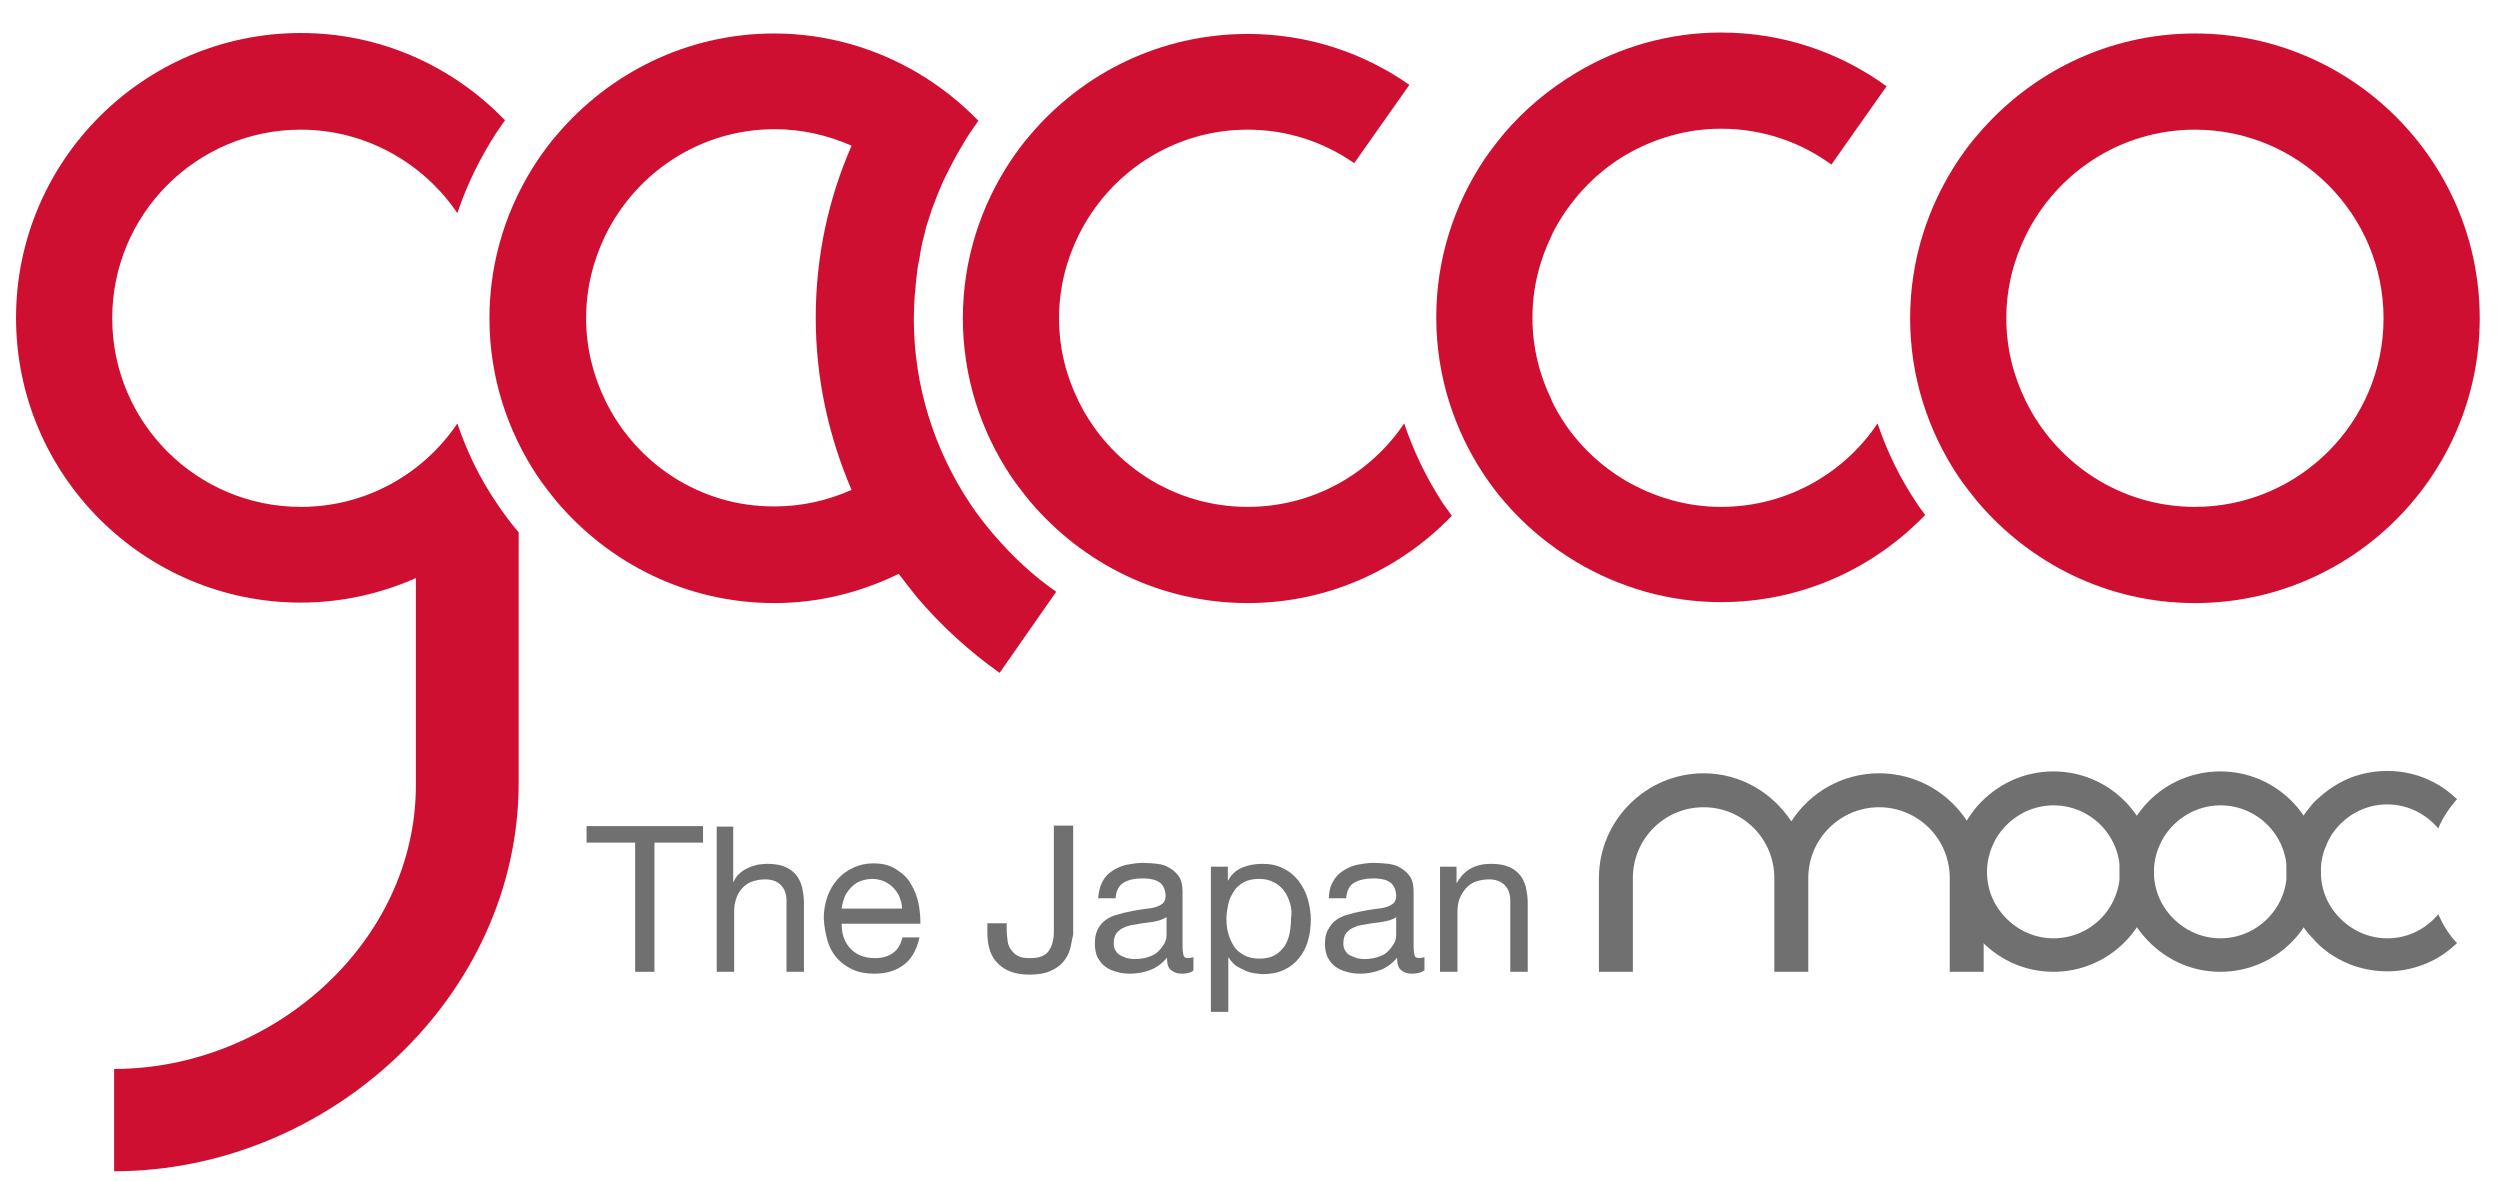
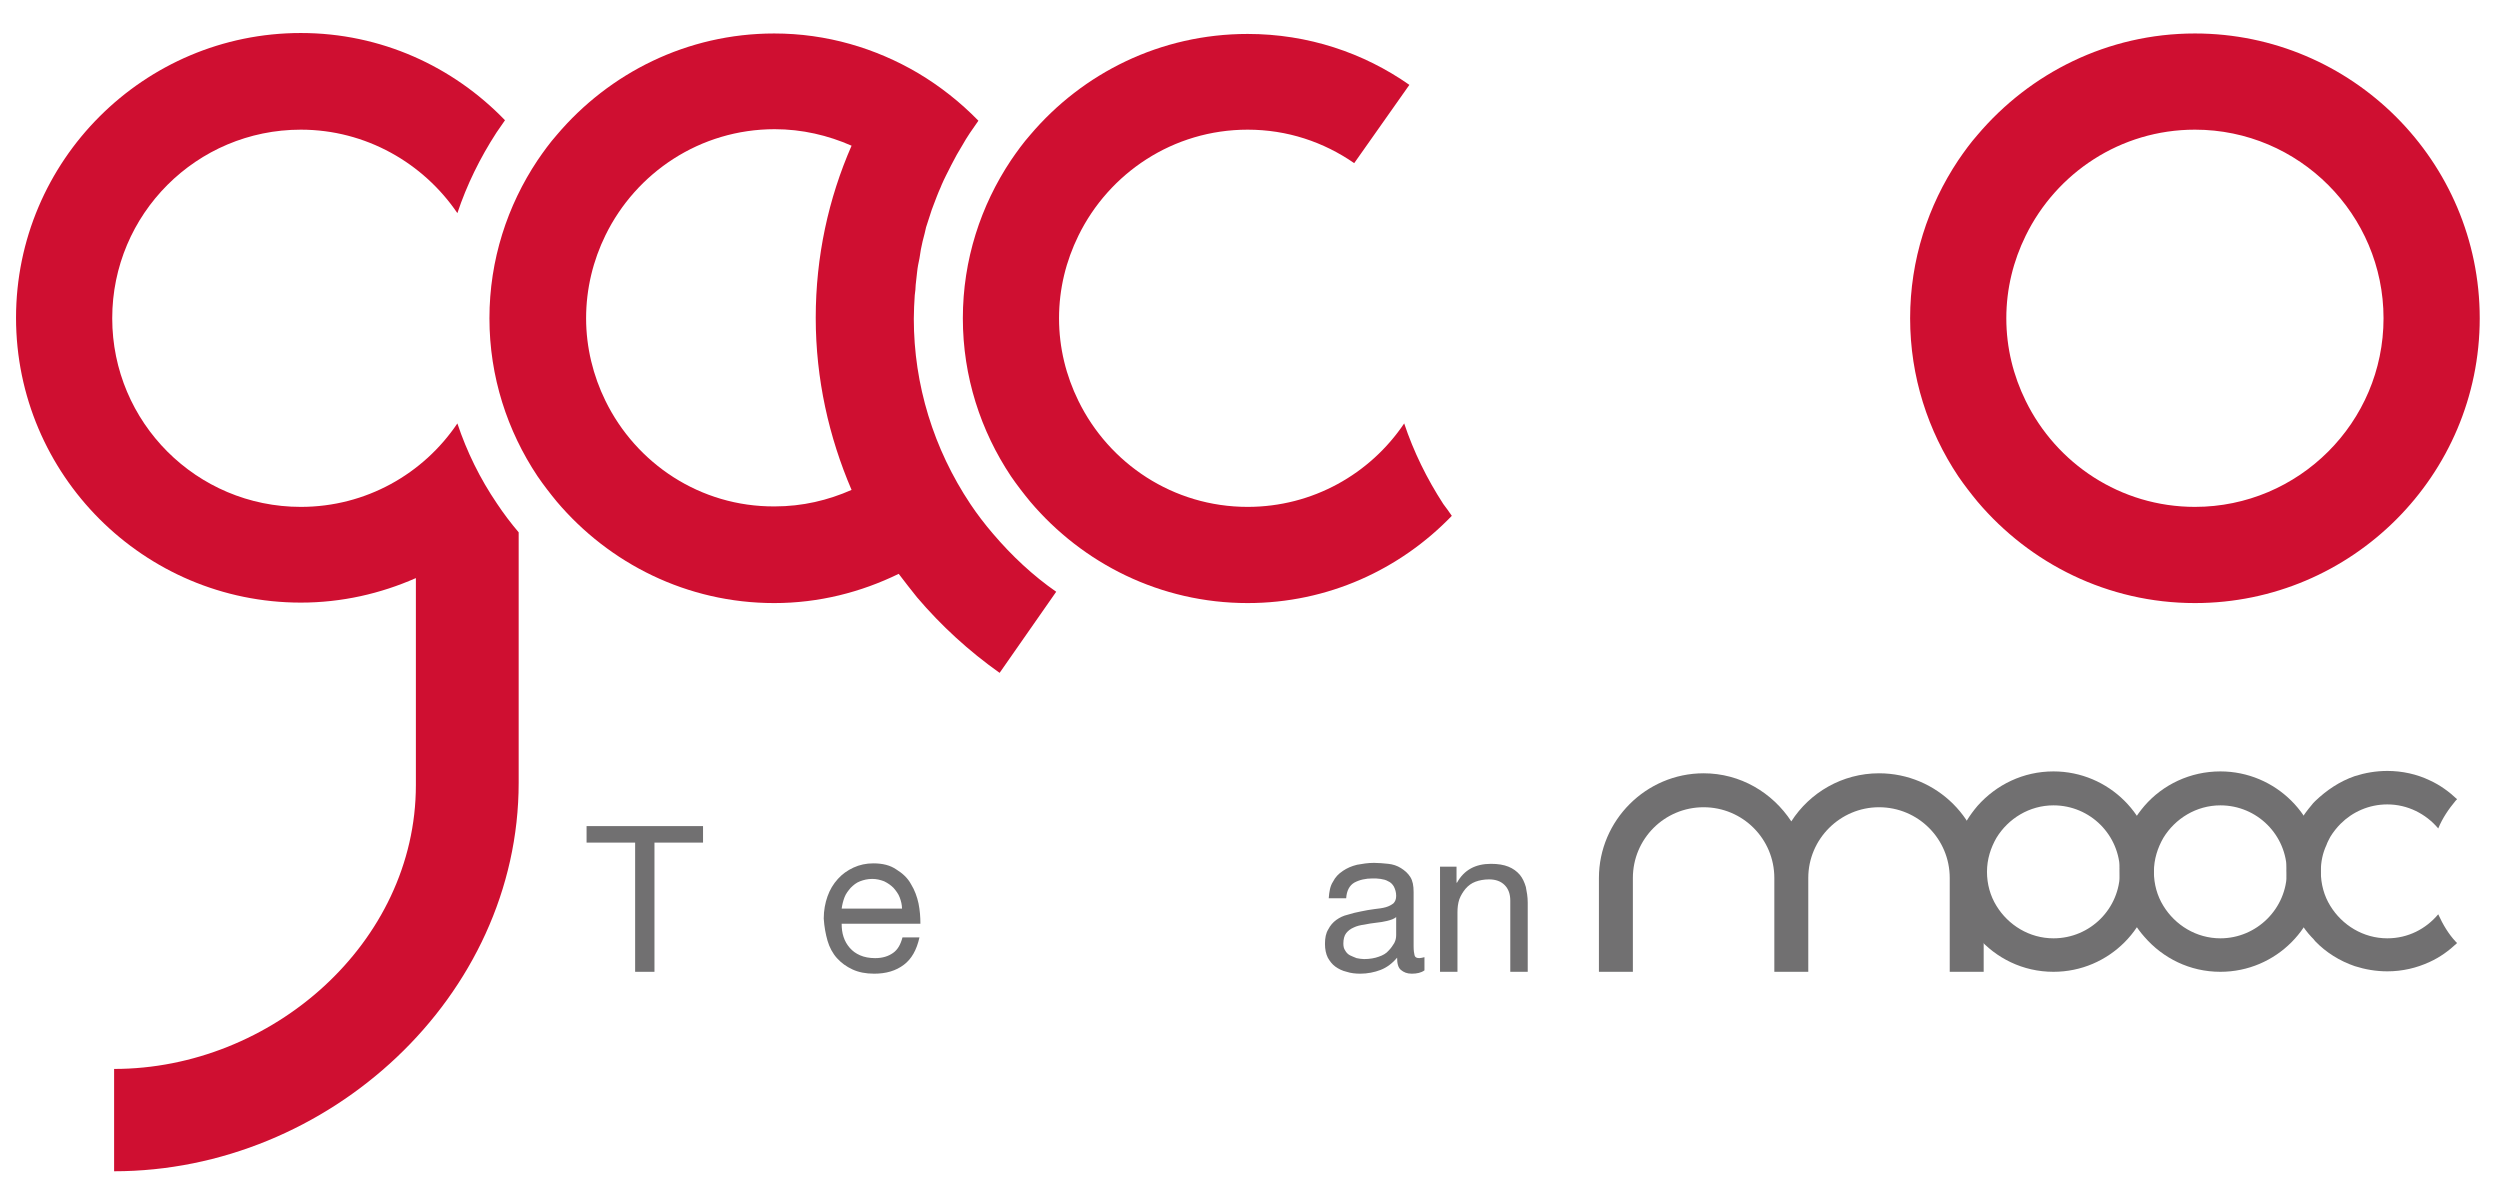
<svg xmlns="http://www.w3.org/2000/svg" version="1.1" id="レイヤー_1" x="0px" y="0px" viewBox="0 0 53.02 25.04" style="enable-background:new 0 0 53.02 25.04;" xml:space="preserve">
  <style type="text/css">
	.st0{fill:#717071;}
	.st1{fill:#CF0F31;}
</style>
  <g>
    <path class="st0" d="M51.71,19.39c-0.26,0.31-0.64,0.51-1.08,0.51c-0.51,0-0.96-0.28-1.21-0.69c-0.13-0.21-0.2-0.46-0.2-0.73   c0-0.2,0.04-0.39,0.12-0.56c0.02-0.06,0.05-0.11,0.08-0.17c0.06-0.1,0.14-0.2,0.22-0.28c0.25-0.25,0.6-0.41,0.99-0.41   c0.43,0,0.82,0.2,1.08,0.51c0.09-0.22,0.22-0.41,0.37-0.59c0.01-0.01,0.02-0.02,0.03-0.03c-0.17-0.16-0.36-0.3-0.58-0.4   c-0.27-0.13-0.58-0.2-0.9-0.2c-0.24,0-0.47,0.04-0.69,0.11c-0.32,0.11-0.6,0.3-0.84,0.53c-0.03,0.03-0.06,0.06-0.08,0.09   c-0.17,0.2-0.31,0.42-0.4,0.67c-0.02,0.06-0.04,0.12-0.05,0.17c-0.01,0.03-0.01,0.05-0.02,0.08c-0.04,0.15-0.06,0.31-0.06,0.47   c0,0.17,0.02,0.32,0.06,0.48c0.02,0.09,0.04,0.17,0.07,0.25c0.09,0.25,0.22,0.48,0.4,0.67c0.03,0.03,0.06,0.06,0.08,0.09   c0.23,0.24,0.52,0.42,0.84,0.53c0.22,0.07,0.45,0.11,0.69,0.11c0.32,0,0.62-0.07,0.9-0.2c0.22-0.1,0.41-0.24,0.58-0.4   c-0.01-0.01-0.02-0.02-0.03-0.03C51.93,19.81,51.81,19.61,51.71,19.39" />
    <path class="st0" d="M47.09,16.36c-0.64,0-1.22,0.28-1.61,0.73c-0.17,0.2-0.31,0.42-0.4,0.67c-0.08,0.23-0.13,0.47-0.13,0.72   c0,0.25,0.05,0.5,0.13,0.72c0.09,0.25,0.23,0.48,0.4,0.67c0.39,0.45,0.96,0.74,1.61,0.74c1.18,0,2.13-0.96,2.13-2.13   C49.22,17.31,48.26,16.36,47.09,16.36 M47.09,19.9c-0.51,0-0.96-0.28-1.21-0.69c-0.13-0.21-0.2-0.46-0.2-0.72   c0-0.27,0.08-0.51,0.2-0.72c0.25-0.41,0.7-0.69,1.21-0.69c0.78,0,1.41,0.63,1.41,1.41C48.5,19.27,47.86,19.9,47.09,19.9" />
    <path class="st0" d="M43.55,16.36c-0.64,0-1.21,0.28-1.61,0.73c-0.17,0.2-0.31,0.42-0.4,0.67c-0.08,0.23-0.13,0.47-0.13,0.72   c0,0.25,0.05,0.5,0.13,0.72c0.09,0.25,0.23,0.48,0.4,0.67c0.39,0.45,0.96,0.74,1.61,0.74c1.18,0,2.13-0.96,2.13-2.13   C45.68,17.31,44.72,16.36,43.55,16.36 M43.55,19.9c-0.51,0-0.96-0.28-1.21-0.69c-0.13-0.21-0.2-0.46-0.2-0.72   c0-0.27,0.08-0.51,0.2-0.72c0.25-0.41,0.7-0.69,1.21-0.69c0.78,0,1.41,0.63,1.41,1.41C44.96,19.27,44.33,19.9,43.55,19.9" />
    <path class="st0" d="M39.85,16.4c-0.78,0-1.47,0.41-1.86,1.02c-0.4-0.61-1.08-1.02-1.86-1.02c-1.22,0-2.22,1-2.22,2.22v1.99h0.72   v-1.99c0-0.83,0.67-1.5,1.5-1.5c0.83,0,1.5,0.67,1.5,1.5v1.99h0.72v-1.99c0-0.83,0.68-1.5,1.5-1.5c0.83,0,1.5,0.67,1.5,1.5v1.99   h0.72v-1.99C42.08,17.4,41.08,16.4,39.85,16.4" />
    <polygon class="st0" points="12.44,17.87 12.44,17.52 14.91,17.52 14.91,17.87 13.88,17.87 13.88,20.61 13.47,20.61 13.47,17.87     " />
-     <path class="st0" d="M15.55,17.52v1.18h0.01c0.03-0.07,0.07-0.13,0.12-0.17c0.05-0.05,0.11-0.09,0.18-0.12   c0.06-0.03,0.13-0.05,0.2-0.07c0.07-0.01,0.14-0.02,0.21-0.02c0.15,0,0.27,0.02,0.37,0.06c0.1,0.04,0.18,0.1,0.24,0.17   c0.06,0.07,0.1,0.16,0.13,0.26c0.02,0.1,0.04,0.21,0.04,0.33v1.47h-0.37v-1.51c0-0.14-0.04-0.25-0.12-0.33   c-0.08-0.08-0.19-0.12-0.33-0.12c-0.11,0-0.21,0.02-0.29,0.05c-0.08,0.03-0.15,0.08-0.21,0.15c-0.05,0.06-0.1,0.14-0.12,0.22   c-0.03,0.08-0.04,0.18-0.04,0.28v1.26h-0.37v-3.08H15.55z" />
    <path class="st0" d="M19.17,20.46c-0.17,0.13-0.38,0.19-0.63,0.19c-0.18,0-0.33-0.03-0.46-0.09c-0.13-0.06-0.24-0.14-0.33-0.24   c-0.09-0.1-0.16-0.23-0.2-0.37c-0.04-0.14-0.07-0.3-0.08-0.47c0-0.17,0.03-0.33,0.08-0.47c0.05-0.14,0.12-0.26,0.22-0.37   c0.09-0.1,0.2-0.18,0.33-0.24c0.13-0.06,0.27-0.09,0.42-0.09c0.2,0,0.36,0.04,0.49,0.13c0.13,0.08,0.24,0.18,0.31,0.31   c0.08,0.13,0.13,0.27,0.16,0.41c0.03,0.15,0.04,0.29,0.04,0.43h-1.67c0,0.1,0.01,0.19,0.04,0.28c0.03,0.09,0.07,0.16,0.13,0.23   c0.06,0.07,0.13,0.12,0.22,0.16c0.09,0.04,0.2,0.06,0.32,0.06c0.16,0,0.28-0.04,0.38-0.11c0.1-0.07,0.16-0.18,0.2-0.33h0.36   C19.44,20.15,19.33,20.34,19.17,20.46 M19.08,19.03c-0.03-0.08-0.08-0.14-0.13-0.2c-0.06-0.06-0.12-0.1-0.2-0.14   c-0.08-0.03-0.16-0.05-0.25-0.05c-0.1,0-0.18,0.02-0.26,0.05c-0.08,0.03-0.14,0.08-0.2,0.14c-0.05,0.06-0.1,0.12-0.13,0.2   c-0.03,0.08-0.05,0.16-0.06,0.24h1.28C19.13,19.19,19.11,19.11,19.08,19.03" />
-     <path class="st0" d="M22.69,20.14c-0.03,0.1-0.08,0.19-0.15,0.27c-0.07,0.08-0.16,0.14-0.28,0.19c-0.12,0.05-0.26,0.07-0.43,0.07   c-0.29,0-0.51-0.08-0.66-0.23c-0.16-0.15-0.23-0.37-0.23-0.67v-0.19h0.41v0.13c0,0.09,0.01,0.17,0.02,0.25   c0.01,0.08,0.04,0.14,0.08,0.19c0.04,0.06,0.09,0.1,0.15,0.13c0.06,0.03,0.15,0.04,0.25,0.04c0.19,0,0.32-0.05,0.39-0.15   c0.07-0.1,0.11-0.24,0.11-0.41v-2.25h0.41v2.31C22.73,19.94,22.72,20.04,22.69,20.14" />
-     <path class="st0" d="M25.06,20.65c-0.1,0-0.17-0.03-0.23-0.08c-0.06-0.05-0.08-0.14-0.08-0.26c-0.1,0.12-0.22,0.21-0.35,0.26   c-0.13,0.05-0.28,0.08-0.43,0.08c-0.1,0-0.2-0.01-0.29-0.04c-0.09-0.02-0.17-0.06-0.24-0.11c-0.07-0.05-0.12-0.12-0.16-0.19   c-0.04-0.08-0.06-0.18-0.06-0.29c0-0.13,0.02-0.23,0.06-0.31c0.04-0.08,0.1-0.15,0.17-0.2c0.07-0.05,0.15-0.09,0.24-0.11   c0.09-0.03,0.18-0.05,0.28-0.07c0.1-0.02,0.2-0.04,0.29-0.05c0.09-0.01,0.17-0.02,0.24-0.04c0.07-0.02,0.12-0.05,0.16-0.08   c0.04-0.04,0.06-0.09,0.06-0.16c0-0.08-0.02-0.14-0.05-0.2c-0.03-0.05-0.07-0.09-0.12-0.11c-0.05-0.03-0.1-0.04-0.16-0.05   c-0.06-0.01-0.12-0.01-0.17-0.01c-0.16,0-0.29,0.03-0.39,0.09c-0.1,0.06-0.16,0.17-0.17,0.33h-0.37c0.01-0.14,0.04-0.26,0.09-0.35   c0.05-0.1,0.12-0.17,0.21-0.23c0.09-0.06,0.18-0.1,0.3-0.13c0.11-0.02,0.23-0.04,0.35-0.04c0.1,0,0.2,0.01,0.3,0.02   c0.1,0.01,0.19,0.04,0.27,0.09c0.08,0.05,0.15,0.11,0.2,0.19c0.05,0.08,0.07,0.18,0.07,0.32v1.15c0,0.09,0.01,0.15,0.02,0.19   c0.01,0.04,0.04,0.06,0.1,0.06c0.03,0,0.07-0.01,0.11-0.02v0.28C25.26,20.63,25.17,20.65,25.06,20.65 M24.55,19.53   c-0.08,0.02-0.15,0.03-0.24,0.04c-0.08,0.01-0.16,0.02-0.25,0.04c-0.08,0.01-0.16,0.03-0.22,0.06c-0.07,0.03-0.12,0.07-0.16,0.12   c-0.04,0.05-0.06,0.13-0.06,0.22c0,0.06,0.01,0.11,0.04,0.15c0.02,0.04,0.06,0.08,0.1,0.1c0.04,0.02,0.08,0.04,0.14,0.06   c0.05,0.01,0.11,0.02,0.16,0.02c0.12,0,0.23-0.02,0.31-0.05c0.09-0.03,0.16-0.07,0.21-0.13c0.05-0.05,0.09-0.11,0.12-0.16   c0.03-0.06,0.04-0.11,0.04-0.17v-0.38C24.68,19.49,24.62,19.51,24.55,19.53" />
-     <path class="st0" d="M26.04,18.37v0.3h0.01c0.06-0.12,0.16-0.21,0.29-0.27c0.13-0.05,0.27-0.08,0.43-0.08   c0.17,0,0.32,0.03,0.45,0.1c0.13,0.06,0.23,0.15,0.32,0.26c0.08,0.11,0.15,0.23,0.19,0.37c0.04,0.14,0.07,0.29,0.07,0.45   c0,0.16-0.02,0.31-0.06,0.45c-0.04,0.14-0.1,0.26-0.19,0.37c-0.09,0.11-0.19,0.19-0.32,0.25c-0.13,0.06-0.28,0.09-0.45,0.09   c-0.05,0-0.12-0.01-0.18-0.02c-0.07-0.01-0.14-0.03-0.2-0.06s-0.13-0.06-0.19-0.1c-0.06-0.05-0.11-0.1-0.15-0.17h-0.01v1.15h-0.37   v-3.08H26.04z M27.36,19.16c-0.03-0.1-0.07-0.19-0.13-0.27c-0.06-0.08-0.13-0.14-0.22-0.18c-0.09-0.05-0.19-0.07-0.31-0.07   c-0.12,0-0.23,0.02-0.32,0.07s-0.16,0.11-0.21,0.19s-0.1,0.17-0.12,0.27c-0.02,0.1-0.04,0.2-0.04,0.31c0,0.11,0.01,0.22,0.04,0.32   c0.03,0.1,0.07,0.19,0.12,0.27c0.05,0.08,0.13,0.14,0.22,0.19c0.09,0.05,0.2,0.07,0.32,0.07c0.13,0,0.23-0.02,0.32-0.07   c0.09-0.05,0.15-0.11,0.21-0.19c0.05-0.08,0.09-0.17,0.11-0.28c0.02-0.1,0.03-0.21,0.03-0.32C27.4,19.37,27.39,19.26,27.36,19.16" />
    <path class="st0" d="M29.94,20.65c-0.1,0-0.17-0.03-0.23-0.08c-0.06-0.05-0.08-0.14-0.08-0.26c-0.1,0.12-0.22,0.21-0.35,0.26   c-0.13,0.05-0.28,0.08-0.43,0.08c-0.1,0-0.2-0.01-0.29-0.04c-0.09-0.02-0.17-0.06-0.24-0.11c-0.07-0.05-0.12-0.12-0.16-0.19   c-0.04-0.08-0.06-0.18-0.06-0.29c0-0.13,0.02-0.23,0.07-0.31c0.04-0.08,0.1-0.15,0.17-0.2c0.07-0.05,0.15-0.09,0.24-0.11   c0.09-0.03,0.18-0.05,0.28-0.07c0.1-0.02,0.2-0.04,0.29-0.05c0.09-0.01,0.17-0.02,0.24-0.04c0.07-0.02,0.12-0.05,0.16-0.08   c0.04-0.04,0.06-0.09,0.06-0.16c0-0.08-0.02-0.14-0.05-0.2c-0.03-0.05-0.07-0.09-0.12-0.11c-0.05-0.03-0.1-0.04-0.16-0.05   c-0.06-0.01-0.12-0.01-0.17-0.01c-0.15,0-0.28,0.03-0.39,0.09c-0.1,0.06-0.16,0.17-0.17,0.33h-0.37c0.01-0.14,0.03-0.26,0.09-0.35   c0.05-0.1,0.12-0.17,0.21-0.23c0.09-0.06,0.18-0.1,0.3-0.13c0.11-0.02,0.23-0.04,0.36-0.04c0.1,0,0.2,0.01,0.3,0.02   c0.1,0.01,0.19,0.04,0.27,0.09c0.08,0.05,0.15,0.11,0.2,0.19c0.05,0.08,0.07,0.18,0.07,0.32v1.15c0,0.09,0.01,0.15,0.02,0.19   c0.01,0.04,0.04,0.06,0.1,0.06c0.03,0,0.07-0.01,0.11-0.02v0.28C30.14,20.63,30.05,20.65,29.94,20.65 M29.42,19.53   c-0.08,0.02-0.15,0.03-0.24,0.04c-0.08,0.01-0.16,0.02-0.25,0.04c-0.08,0.01-0.16,0.03-0.22,0.06c-0.07,0.03-0.12,0.07-0.16,0.12   c-0.04,0.05-0.06,0.13-0.06,0.22c0,0.06,0.01,0.11,0.04,0.15c0.02,0.04,0.06,0.08,0.1,0.1c0.04,0.02,0.09,0.04,0.14,0.06   c0.05,0.01,0.11,0.02,0.16,0.02c0.12,0,0.23-0.02,0.31-0.05c0.09-0.03,0.16-0.07,0.21-0.13c0.05-0.05,0.09-0.11,0.12-0.16   c0.03-0.06,0.04-0.11,0.04-0.17v-0.38C29.56,19.49,29.5,19.51,29.42,19.53" />
    <path class="st0" d="M30.89,18.37v0.35h0.01c0.15-0.27,0.39-0.4,0.72-0.4c0.15,0,0.27,0.02,0.37,0.06c0.1,0.04,0.18,0.1,0.24,0.17   c0.06,0.07,0.1,0.16,0.13,0.26c0.02,0.1,0.04,0.21,0.04,0.33v1.47h-0.37v-1.51c0-0.14-0.04-0.25-0.12-0.33   c-0.08-0.08-0.19-0.12-0.33-0.12c-0.11,0-0.21,0.02-0.29,0.05c-0.08,0.03-0.15,0.08-0.21,0.15c-0.05,0.06-0.1,0.14-0.13,0.22   c-0.03,0.09-0.04,0.18-0.04,0.28v1.26h-0.37v-2.23H30.89z" />
    <path class="st1" d="M11,11.29c-0.17-0.2-0.32-0.4-0.46-0.61C10.18,10.15,9.9,9.58,9.7,8.98c-0.72,1.07-1.94,1.77-3.32,1.77   c-2.21,0-4-1.79-4-4c0-2.21,1.79-4,4-4c1.38,0,2.6,0.71,3.32,1.77c0.2-0.6,0.48-1.17,0.83-1.71c0.06-0.09,0.12-0.17,0.18-0.26   c-1.1-1.14-2.63-1.85-4.33-1.85c-3.33,0-6.04,2.71-6.04,6.04c0,3.33,2.71,6.04,6.04,6.04c0.87,0,1.69-0.19,2.44-0.52v4.34l0,0.05   c0,3.35-3.06,6.02-6.4,6.02v2.17c4.54,0,8.58-3.7,8.58-8.24V11.29z" />
    <path class="st1" d="M46.55,0.71c-1.85,0-3.5,0.84-4.61,2.15c-0.15,0.17-0.28,0.35-0.41,0.54c-0.64,0.96-1.02,2.11-1.02,3.35   c0,1.24,0.38,2.39,1.02,3.35c0.13,0.19,0.27,0.37,0.41,0.54c1.11,1.31,2.76,2.15,4.61,2.15c3.33,0,6.04-2.71,6.04-6.04   C52.59,3.42,49.88,0.71,46.55,0.71 M46.55,10.75c-1.58,0-2.94-0.92-3.59-2.25c-0.26-0.53-0.41-1.12-0.41-1.75   c0-0.63,0.15-1.22,0.41-1.75c0.65-1.33,2.01-2.25,3.59-2.25c2.21,0,4,1.8,4,4C50.55,8.96,48.75,10.75,46.55,10.75" />
    <path class="st1" d="M21.06,11.32c-0.18-0.21-0.34-0.42-0.48-0.63c-0.78-1.17-1.2-2.53-1.2-3.93c0-0.17,0.01-0.34,0.02-0.5   c0.01-0.08,0.02-0.15,0.02-0.22c0.01-0.09,0.02-0.18,0.03-0.27c0.01-0.1,0.03-0.2,0.05-0.29c0.01-0.06,0.02-0.12,0.03-0.19   c0.02-0.11,0.05-0.23,0.08-0.34c0.01-0.04,0.02-0.08,0.03-0.13c0.04-0.12,0.08-0.25,0.12-0.37c0.01-0.03,0.02-0.05,0.03-0.08   c0.05-0.13,0.1-0.27,0.16-0.4c0.01-0.02,0.01-0.03,0.02-0.05c0.06-0.14,0.13-0.27,0.2-0.41c0-0.01,0.01-0.01,0.01-0.02   c0.07-0.14,0.15-0.28,0.23-0.41c0.05-0.09,0.1-0.17,0.16-0.26c0.06-0.09,0.12-0.17,0.18-0.26c-0.38-0.39-0.81-0.73-1.28-1.01   c-0.9-0.53-1.94-0.84-3.05-0.84c-1.85,0-3.5,0.84-4.61,2.15c-0.15,0.17-0.28,0.35-0.41,0.54c-0.64,0.96-1.02,2.11-1.02,3.35   c0,1.24,0.38,2.39,1.02,3.35c0.13,0.19,0.27,0.37,0.41,0.54c1.11,1.31,2.76,2.15,4.61,2.15c0.95,0,1.84-0.23,2.64-0.62   c0.13,0.17,0.26,0.34,0.39,0.5c0.51,0.6,1.1,1.14,1.75,1.6l1.2-1.72C21.91,12.21,21.46,11.79,21.06,11.32 M12.84,8.5   c-0.26-0.53-0.41-1.13-0.41-1.75c0-0.63,0.15-1.23,0.41-1.76c0.65-1.33,2.01-2.25,3.59-2.25c0.58,0,1.13,0.13,1.63,0.35   c-0.49,1.12-0.76,2.35-0.76,3.65c0,1.3,0.28,2.53,0.76,3.65c-0.5,0.22-1.04,0.35-1.63,0.35C14.85,10.75,13.49,9.83,12.84,8.5" />
    <path class="st1" d="M29.78,8.98c-0.72,1.07-1.94,1.77-3.32,1.77c-1.58,0-2.94-0.92-3.59-2.25c-0.26-0.53-0.41-1.12-0.41-1.75   c0-0.63,0.15-1.22,0.41-1.75c0.65-1.33,2.01-2.25,3.59-2.25c0.84,0,1.61,0.26,2.26,0.71l1.17-1.66c-0.97-0.68-2.15-1.08-3.43-1.08   c-1.85,0-3.5,0.83-4.61,2.14c-0.15,0.17-0.28,0.35-0.41,0.54c-0.64,0.96-1.02,2.11-1.02,3.35c0,1.24,0.38,2.39,1.02,3.35   c0.13,0.19,0.27,0.37,0.41,0.54c1.11,1.31,2.76,2.15,4.61,2.15c1.7,0,3.23-0.71,4.33-1.85c-0.06-0.09-0.12-0.17-0.18-0.25   C30.26,10.15,29.98,9.58,29.78,8.98" />
-     <path class="st1" d="M39.82,8.98c-0.72,1.07-1.94,1.77-3.32,1.77c-0.74,0-1.43-0.21-2.03-0.56c-0.67-0.4-1.22-0.98-1.56-1.69   c0,0,0-0.01,0-0.01c-0.26-0.53-0.41-1.12-0.41-1.75c0-0.63,0.15-1.22,0.41-1.75c0,0,0,0,0-0.01c0.35-0.7,0.89-1.29,1.56-1.69   c0.6-0.35,1.29-0.56,2.03-0.56c0.88,0,1.68,0.28,2.34,0.76l1.17-1.66c-0.99-0.72-2.2-1.14-3.51-1.14c-1.11,0-2.16,0.31-3.05,0.84   c-0.59,0.35-1.12,0.79-1.56,1.31c0,0,0,0,0,0c-0.14,0.17-0.28,0.35-0.41,0.54c-0.64,0.96-1.02,2.11-1.02,3.35   c0,1.24,0.38,2.39,1.02,3.35c0.13,0.19,0.26,0.37,0.41,0.54c0,0,0,0,0,0c0.44,0.52,0.97,0.96,1.56,1.31   c0.9,0.53,1.94,0.84,3.05,0.84c1.7,0,3.23-0.71,4.33-1.85c-0.06-0.08-0.13-0.17-0.18-0.25C40.3,10.15,40.02,9.58,39.82,8.98" />
  </g>
  <g>
</g>
  <g>
</g>
  <g>
</g>
  <g>
</g>
  <g>
</g>
  <g>
</g>
  <g>
</g>
  <g>
</g>
  <g>
</g>
  <g>
</g>
  <g>
</g>
</svg>